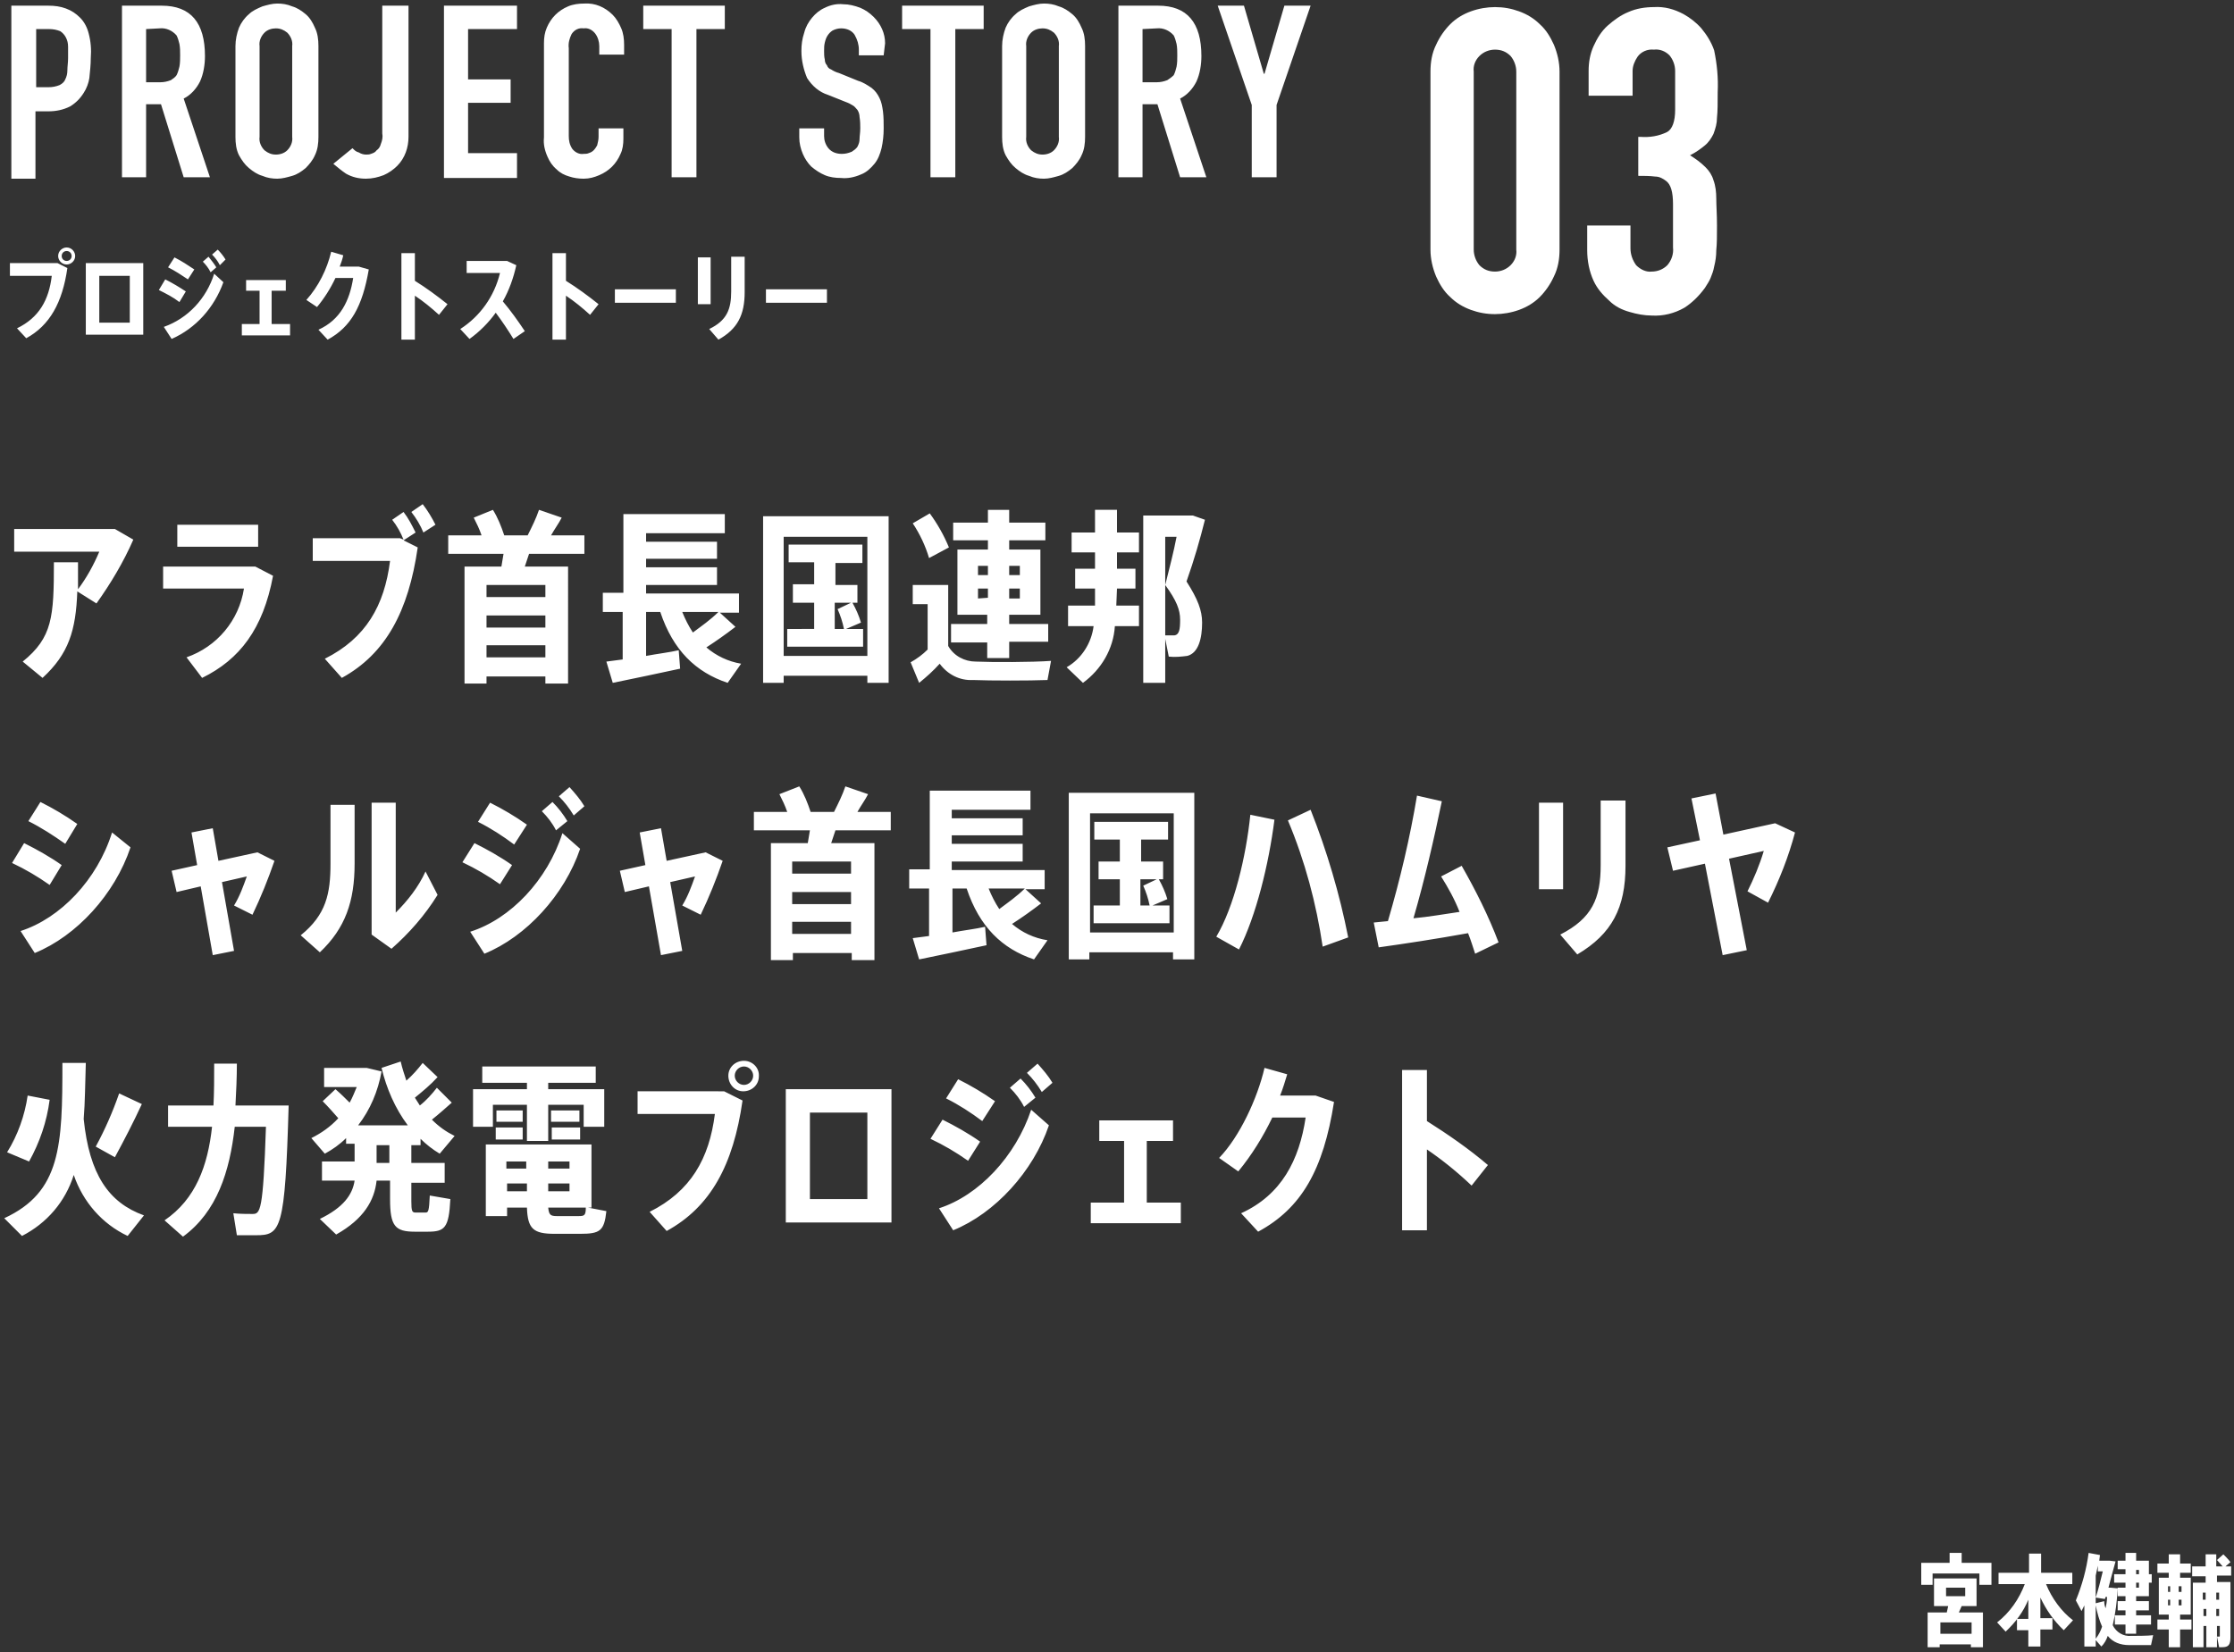
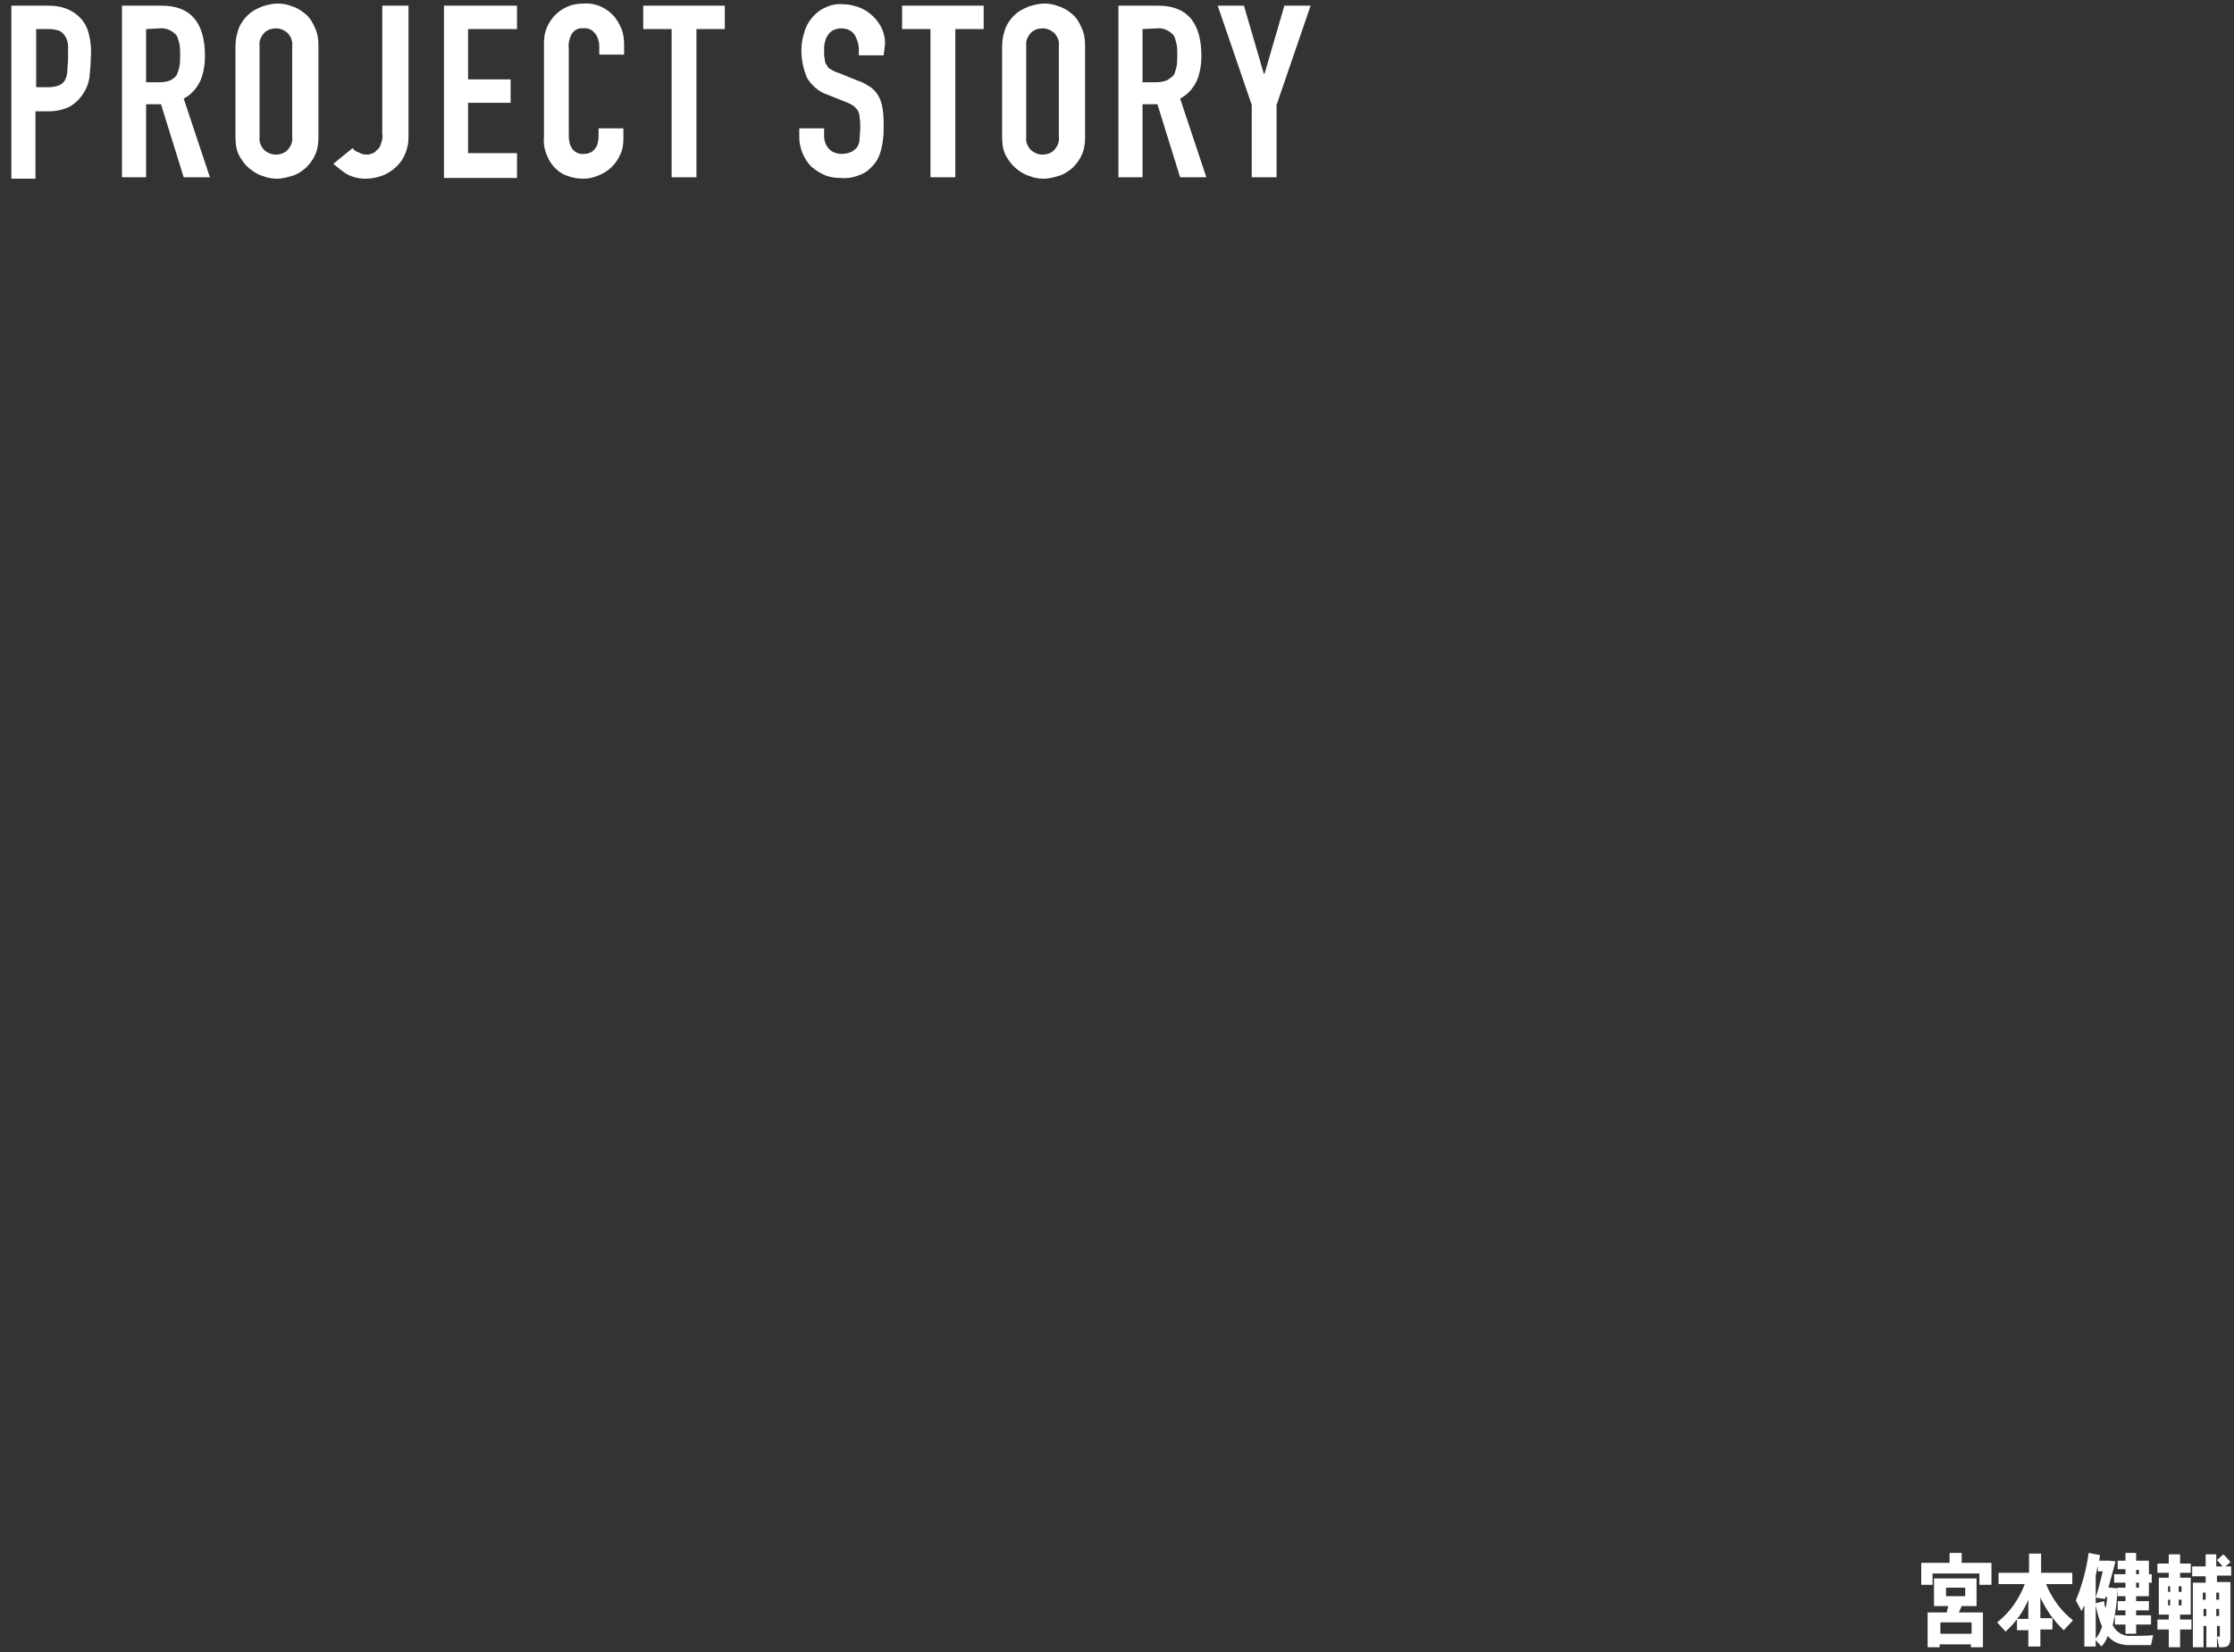
<svg xmlns="http://www.w3.org/2000/svg" version="1.1" id="レイヤー_1" x="0px" y="0px" viewBox="0 0 315 233" style="enable-background:new 0 0 315 233;" xml:space="preserve">
  <rect x="0" y="0" width="315" height="233" fill="#333333" stroke="none" />
  <style type="text/css">
	.st0{fill:none;}
	.st1{fill:#FFFFFF;}
</style>
  <rect class="st0" width="315" height="233" />
-   <path class="st1" d="M18.8,76.1l-2.6-1.5H2v3.2h12c-0.8,1.9-1.8,3.7-3,5.3c0-1.1,0-2.4,0-3.8H7.6c0,7.7-0.2,10.6-4.4,14L6,95.6  c3.7-3.4,4.7-6.7,4.9-12.2l2.7,1.7C15.6,82.3,17.4,79.3,18.8,76.1z M36.4,74H25v3.1h11.4V74z M36,79.9H23V83h11.4  c-0.7,4.5-3.8,8.2-8.1,9.7l2.2,2.9c5.3-2.6,8.6-6.9,10-14.4L36,79.9z M58.6,75.1c-0.5-1-1-2-1.7-2.9l-1.6,1.1  c0.7,0.9,1.2,1.8,1.6,2.8l-0.5-0.2H44.1v3.2H55c-0.8,6.3-3.4,10.9-9.2,13.8l2.4,2.7c6.2-3.4,9.4-9.4,10.7-18.4l-2-1L58.6,75.1z   M59.6,71.1L58,72.2c0.7,0.9,1.3,1.9,1.7,2.9l1.7-1.1C60.9,73,60.3,72,59.6,71.1L59.6,71.1z M82.4,78.1v-2.6h-4.7  c0.5-0.9,1.1-1.7,1.5-2.5L76,71.9c-0.4,1.2-1,2.4-1.6,3.6h-3.3c-0.4-1.2-0.9-2.5-1.6-3.6L66.8,73c0.4,0.8,0.8,1.6,1.1,2.5h-4.7v2.6  H71l-0.3,1.8h-5.2v16.5h3.1v-1h8.3v1h3.2V79.9H74l0.6-1.8H82.4z M68.6,86.8h8.3v1.7h-8.3V86.8z M68.6,92.7V91h8.3v1.7H68.6z   M76.9,84.2h-8.3v-1.7h8.3V84.2z M99.6,91.3c1.4-0.9,2.8-1.9,4.1-2.9l-2.2-2h2.7v-2.7H91.1v-1.2h10V80h-10v-1.2h10v-2.4h-10v-1.2  h11.1v-2.7H87.9v11.1H85v2.7h2.8V93l-2.3,0.3l0.9,3c2.5-0.5,6.7-1.4,9.5-2l-0.2-2.6c-1.3,0.3-3,0.5-4.6,0.8v-6.2h2  c1.8,5.4,5,8.5,9.5,10l1.9-2.7C102.7,93.3,101,92.5,99.6,91.3z M101.3,86.3c-1.1,1.1-2.4,2-3.6,2.9c-0.6-0.9-1.1-1.9-1.5-2.9H101.3z   M119.3,88.7l2.1-0.9c-0.3-1-0.7-1.9-1.2-2.8h0.7v-2.5h-3.1v-3.1h3.8v-2.6h-10.4v2.5h3.6v3.1h-3V85h3v3.7H111v2.5h10.7v-2.5H119.3z   M117.8,85h2.2l-1.9,0.9c0.4,0.9,0.7,1.8,0.9,2.8h-1.3V85H117.8z M107.6,72.8v23.5h2.9v-1h11.8v1h3V72.8H107.6z M110.5,92.5V75.7  h11.8v16.8H110.5z M139.3,92.8h3v-2.3h5.5V88h-5.5v-1.3h4.4v-9.2h-4.4v-1.3h5.1v-2.5h-5.1v-1.8h-3v1.8h-4.9v2.5h4.9v1.3H135v9.2h4.2  V88h-5.1v2.6h5.1v2.2H139.3z M143.8,84.4h-1.5V83h1.5V84.4z M143.8,79.8v1.3h-1.5v-1.3H143.8z M137.9,79.8h1.4v1.3h-1.4V79.8z   M137.9,84.4V83h1.4v1.3L137.9,84.4L137.9,84.4z M137.6,93.3c-1.6,0-3.1-0.8-3.9-2.2v-8.6h-5v2.7h2.1v6.4c-0.7,0.7-1.5,1.3-2.4,1.8  l1.2,2.9c1-0.8,2-1.7,2.9-2.7c1.1,1.5,2.8,2.4,4.7,2.3c2.5,0.1,7.9,0.1,10.5,0l0.5-2.7C145.5,93.4,139.9,93.4,137.6,93.3L137.6,93.3  z M133.8,77.2c-0.7-1.7-1.6-3.3-2.7-4.8l-2.4,1.4c1,1.5,1.8,3.2,2.3,4.9L133.8,77.2z M157.5,83h2.6v-2.8h-2.6v-2.3h3.1v-2.8h-3.1  v-3.2h-3.1v3.2h-3.3v2.8h3.3v2.3h-2.8V83h2.8v2.4h-3.8v2.9h3.6c-0.3,2.4-1.7,4.6-3.8,5.8l2.3,2.2c2.6-1.9,4.3-4.8,4.5-8h3.4v-2.9  h-3.2L157.5,83z M169.9,73.3l-1.7-0.6h-7v23.6h3.1V75.7h1.6c-0.4,2.1-1,4.4-1.6,6.8c1.6,2.2,2.1,3.5,2.1,4.9c0,1.3-0.1,2.1-0.8,2.2  c-0.5,0-0.9,0-1.4,0l0.6,3c0.9,0.1,1.8,0,2.6-0.1c1.6-0.4,2.1-2.5,2.1-4.7c0-1.7-0.6-3.3-2.2-5.8C168.4,78.9,169.2,76.1,169.9,73.3  L169.9,73.3z M10.9,116.2c-1.7-1.2-3.4-2.2-5.2-3.1L4,115.8c1.8,0.9,3.5,2,5.2,3.2L10.9,116.2z M15.8,117.4  c-2.1,6.7-7.3,12.1-12.9,13.9l2,3.1c5.9-2.4,11.3-8.3,13.5-14.9L15.8,117.4z M8.7,122c-1.7-1.2-3.5-2.2-5.3-3.1l-1.7,2.8  c1.9,0.9,3.6,1.9,5.3,3.1L8.7,122z M36.3,120.2l-5.5,1.2l-0.8-4.6l-3,0.6l0.8,4.6l-3.6,0.8l0.7,3l3.4-0.8l1.7,9.7l3-0.6l-1.7-9.7  l3.5-0.8c-0.5,1.4-1,2.8-1.8,4.1l2.6,1.3c1.2-2.5,2.2-5,3.1-7.6L36.3,120.2z M46.6,121.8c0,4.2-0.6,7.2-4.2,10.1l2.7,2.4  c3.6-3.4,4.9-7.2,4.9-12.5v-8.3h-3.4V121.8z M60,122.9c-1,2.2-2.5,4.1-4.2,5.8v-15.5h-3.4v18.6l2.8,2c2.5-2.2,4.7-4.7,6.5-7.6  L60,122.9z M80,115.8c-0.6-1-1.3-1.9-2.1-2.7l-1.5,1.3c0.8,0.8,1.5,1.7,2,2.7L80,115.8z M82.4,113.7c-0.6-1-1.3-1.8-2.1-2.7  l-1.5,1.3c0.8,0.8,1.5,1.7,2.1,2.7L82.4,113.7z M66.3,131.4l2,3.1c5.9-2.4,11.3-8.3,13.5-14.8l-2.5-2.2  C77.2,124.1,72,129.6,66.3,131.4z M74.3,116.3c-1.7-1.2-3.4-2.2-5.2-3.1l-1.7,2.7c1.8,0.9,3.5,2,5.1,3.2L74.3,116.3z M72.2,122  c-1.7-1.2-3.5-2.2-5.3-3.1l-1.7,2.7c1.9,0.9,3.6,1.9,5.3,3.1L72.2,122z M99.5,120.2l-5.5,1.2l-0.8-4.6l-3,0.6L91,122l-3.6,0.8l0.7,3  l3.4-0.8l1.7,9.7l3-0.6l-1.7-9.7l3.5-0.8c-0.5,1.4-1,2.8-1.8,4.1l2.6,1.3c1.2-2.5,2.2-5,3.1-7.6L99.5,120.2z M125.6,117.1v-2.6h-4.7  c0.5-0.9,1.1-1.7,1.5-2.5l-3.2-1.1c-0.4,1.2-1,2.4-1.6,3.6h-3.3c-0.4-1.2-0.9-2.5-1.6-3.6l-2.8,1.1c0.4,0.8,0.8,1.6,1.1,2.5h-4.7  v2.6h7.9l-0.3,1.8h-5.2v16.5h3.1v-1h8.3v1h3.2v-16.5h-6.1l0.6-1.8C117.8,117.1,125.6,117.1,125.6,117.1z M111.7,125.8h8.3v1.7h-8.3  V125.8z M111.7,131.7V130h8.3v1.7H111.7z M120,123.2h-8.3v-1.7h8.3V123.2z M142.7,130.3c1.4-0.9,2.8-1.9,4.1-2.9l-2.2-2h2.7v-2.7  h-13.1v-1.2h10V119h-10v-1.2h10v-2.4h-10v-1.2h11.1v-2.7h-14.2v11.1h-2.9v2.7h2.8v6.7l-2.3,0.3l0.9,3c2.5-0.5,6.7-1.4,9.5-2  l-0.2-2.6c-1.3,0.3-3,0.5-4.6,0.8v-6.2h2c1.8,5.4,5,8.5,9.5,10l1.9-2.7C145.8,132.3,144.1,131.5,142.7,130.3z M144.5,125.3  c-1.1,1.1-2.4,2-3.6,2.9c-0.6-0.9-1.1-1.9-1.5-2.9C139.4,125.3,144.5,125.3,144.5,125.3z M162.5,127.7l2.1-0.9  c-0.3-1-0.7-1.9-1.2-2.8h0.6v-2.5h-3.1v-3.1h3.8v-2.5h-10.4v2.5h3.6v3.1h-3v2.5h3v3.7h-3.7v2.5h10.7v-2.5L162.5,127.7L162.5,127.7z   M160.9,124h2.2l-1.9,0.9c0.4,0.9,0.7,1.8,0.9,2.8h-1.3V124H160.9z M150.7,111.8v23.5h2.9v-1h11.8v1h3v-23.5H150.7z M153.7,131.5  v-16.8h11.8v16.8H153.7z M171.5,132.1l3.2,1.8c2.4-4.7,4.2-12,5-18.3l-3.4-0.7C175.7,120.8,174,127.9,171.5,132.1L171.5,132.1z   M184.8,114.2l-3.2,1.5c2.4,5.7,4,11.7,4.9,17.8l3.6-1.3C188.9,126.1,187.1,120,184.8,114.2z M211.3,132.9  c-1.4-3.7-3.2-7.3-5.2-10.8l-2.9,1.5c1,1.6,1.9,3.2,2.6,5c-2.1,0.3-4.3,0.7-6.5,0.9c1.6-5.5,2.9-11.2,4-16.5l-3.5-0.8  c-1,6-2.4,11.9-4.1,17.7l-2,0.2l0.7,3.5c3.6-0.5,8.2-1.2,12.6-2c0.4,1,0.7,2,1,2.9L211.3,132.9z M220.4,113.2H217v12.2h3.4V113.2z   M225.7,112.9v9.1c0,4.7-1.2,7.5-5.7,9.8l2.4,2.8c4.9-2.9,6.8-6.6,6.8-12.5v-9.2L225.7,112.9z M250.3,116.1l-7.3,1.6l-1.1-5.8  l-3.4,0.7l1.2,5.9l-4.6,1l0.8,3.3l4.5-1l2.5,12.9l3.4-0.7l-2.5-12.9l4.9-1.1c-0.6,2-1.4,3.9-2.3,5.7l2.9,1.6  c1.6-3.2,2.9-6.5,3.8-9.9L250.3,116.1z M7,155.1l-3.1-0.6c-0.4,2.8-1.4,5.6-2.9,8l3.1,1.3C5.6,161.1,6.6,158.2,7,155.1z M20,155.7  l-3.2-1.5c-0.9,2.6-2,5.1-3.3,7.5l2.7,1.5C17.5,160.8,18.8,158.3,20,155.7L20,155.7z M11.8,157.8c0.2-2.4,0.2-5,0.3-7.9H8.8  c0,11.7-0.2,18.2-8.2,21.9l2.5,2.5c3.5-1.8,6.1-4.8,7.3-8.6c1.3,3.8,4,6.9,7.6,8.6l2.3-2.9C15.3,169.6,12.6,165.6,11.8,157.8z   M40.7,155.9h-7.5c0.1-1.9,0.2-3.9,0.2-5.9h-3.2c0,2,0,4-0.1,5.9h-6.4v3h6.2c-0.6,5.5-2.3,10.2-6.7,13.2l2.6,2.3  c4.8-3.5,6.6-9.2,7.3-15.5h4.4c-0.4,12-0.8,12.3-1.9,12.3c-0.6,0-1.8,0-2.7-0.1l0.5,3.1c0.9,0,2,0,2.7,0  C39.6,174.2,40.2,173.5,40.7,155.9z M60,171h-1.4c-0.5,0-0.6-0.2-0.6-1.6v-2.6h4.7V164H58v-2.5h1.3v-0.9c0.8,0.8,1.7,1.5,2.7,2.1  l2.1-2.5c-1.2-0.6-2.2-1.3-3.2-2.3c1-0.8,1.9-1.6,2.8-2.4l-2.1-2.1c-0.7,0.9-1.5,1.8-2.4,2.5l-0.7-1.1c1.1-0.9,2.2-1.8,3.2-2.9  l-2.1-2c-0.7,0.9-1.4,1.7-2.3,2.5c-0.3-0.9-0.6-1.8-0.8-2.7l-2.7,0.9c0.7,2.9,1.9,5.7,3.7,8.1h-7c1.7-2.2,2.8-4.8,3.3-7.6l-2.1-0.5  h-6v2.7h4.6c-0.3,0.7-0.6,1.5-1,2.2c-0.6-0.6-1.2-1.2-2-1.9l-1.8,1.7c0.8,0.8,1.5,1.6,2.2,2.4c-1.1,1.2-2.4,2.1-3.8,2.8l1.9,2.2  c1.1-0.6,2.1-1.3,3-2.2v0.8H50v2.5h-4.6v2.7H50c-0.3,2-1.6,3.8-4.9,5.4l2.3,2.2c3.9-2.2,5.4-4.8,5.7-7.6H55v2.6  c0,3.8,0.7,4.6,3.5,4.6h1.8c2.4,0,3-0.5,3.2-4.6l-2.9-0.5C60.5,170.8,60.4,171,60,171z M53.1,164v-2.5h1.8v2.5H53.1z M81.8,159h-4  v1.7h4V159z M69.5,155.8h4.8v5.1h3v-5.1h5v3.1h2.9v-5.3h-7.9v-0.9H84v-2.3H68v2.3h6.3v0.9h-7.6v5.3h2.8  C69.5,158.9,69.5,155.8,69.5,155.8z M81.7,156.6h-4v1.6h4V156.6z M73.7,156.6H70v1.6h3.7V156.6z M82.9,170.3h0.5v-8.9H68.5v10.1h3  v-1.2h2.8c0.1,3,0.9,3.7,3.9,3.7h3.6c2.8,0,3.4-0.4,3.7-3.2L82.9,170.3z M80.3,164.8h-3v-1h3V164.8z M80.3,166.9v1.1h-3v-1.1H80.3z   M74.2,163.8v1h-2.8v-1H74.2z M71.5,166.9h2.8v1.1h-2.8V166.9z M81.6,171.5h-3.1c-0.9,0-1.1-0.2-1.2-1.2h5.3  C82.6,171.4,82.4,171.5,81.6,171.5z M69.9,160.7h3.8V159h-3.8V160.7z M89.9,153.9v3.2h10.9c-0.8,6.3-3.4,10.9-9.2,13.8l2.4,2.7  c6.2-3.4,9.4-9.3,10.7-18.4l-2.6-1.3H89.9z M104.9,149.6c-1.2,0-2.2,0.9-2.2,2.1c0,1.2,0.9,2.2,2.1,2.2s2.2-0.9,2.2-2.1l0,0  C107.1,150.6,106.1,149.6,104.9,149.6L104.9,149.6z M104.9,153c-0.7,0-1.3-0.6-1.3-1.3s0.6-1.3,1.3-1.3c0.7,0,1.3,0.6,1.3,1.3  C106.2,152.4,105.6,153,104.9,153z M110.8,153.6v18.8h14.9v-18.8H110.8z M122.3,169.1h-8.1v-12.2h8.1V169.1z M146,154.8  c-0.6-1-1.3-1.9-2.1-2.7l-1.5,1.3c0.8,0.8,1.5,1.7,2,2.7L146,154.8z M148.4,152.7c-0.6-1-1.3-1.8-2.1-2.7l-1.5,1.3  c0.8,0.8,1.5,1.7,2.1,2.7L148.4,152.7z M132.4,170.4l2,3.1c5.9-2.4,11.3-8.3,13.5-14.8l-2.5-2.2C143.2,163.1,138,168.6,132.4,170.4z   M140.3,155.3c-1.7-1.2-3.4-2.2-5.2-3.1l-1.7,2.7c1.8,0.9,3.5,2,5.1,3.2L140.3,155.3z M138.2,161c-1.7-1.2-3.5-2.2-5.3-3.1l-1.7,2.7  c1.9,0.9,3.6,1.9,5.3,3.1L138.2,161z M161.7,169.6v-8.7h3.7V158H155v2.9h3.5v8.7h-4.7v2.9h12.7v-2.9L161.7,169.6z M185.5,154.5h-5  c0.4-1,0.7-2,1-3l-3.2-0.9c-1,4.3-3.5,9.7-6.4,12.7l2.7,1.9c1.9-2.3,3.5-4.9,4.8-7.6h4.7c-0.9,6-3.4,10.9-9.1,13.5l2.4,2.6  c6.1-3.3,9.2-8.7,10.7-18.3L185.5,154.5z M209.8,164.3c-2.7-2.3-5.6-4.3-8.6-6.2v-7.2h-3.5v22.6h3.5v-11.4c2.2,1.5,4.3,3.2,6.3,5.1  L209.8,164.3z" />
  <path class="st1" d="M276.6,226.5h2.1v-3.9h-6v3.9h2l-0.2,0.9h-2.7v4.9h1.7v-0.4h4.4v0.4h1.7v-4.9h-3.4L276.6,226.5z M274.4,223.9  h2.7v1.2h-2.7V223.9z M278,230.4h-4.4v-1.6h4.4V230.4z M276.6,220.4V219h-1.7v1.4h-4v3.1h1.6v-1.6h6.6v1.6h1.7v-3.1H276.6z   M288.5,223.4h3.7v-1.6h-4.4v-2.7h-1.7v2.7h-4.3v1.6h3.7c-0.8,2.1-2.1,4-3.9,5.4l1.2,1.3c1.4-1.3,2.5-2.8,3.2-4.5v2.7h-1.6v1.6h1.6  v2.3h1.7v-2.4h1.7v-1.6h-1.7v-2.9c0.8,1.7,1.9,3.3,3.3,4.6l1.3-1.4C290.7,227.3,289.3,225.4,288.5,223.4z M299.7,222h-1.6v1.2h1.6  v0.7h-1.1v1.2h1.1v0.7h-1.1v1.3h1.1v0.7h-1.5v1.3h1.5v1.3h1.5v-1.3h2.1v-1.3h-2.1v-0.7h1.8v-1.3h-1.8v-0.7h1.8v-1.9h0.4V222H303  v-1.9h-1.8V219h-1.5v1.1h-1.1v1.2h1.1V222z M301.6,223.9h-0.4v-0.7h0.4V223.9z M301.6,221.4v0.6h-0.4v-0.6H301.6z M300.5,230.7  c-1.1,0.1-2.1-0.5-2.6-1.5c0.4-1.7,0.6-3.4,0.7-5.2l-1-0.1h-0.3c0.3-1.2,0.7-2.6,1-3.7l-0.8-0.1H296l0.1-0.8l-1.6-0.3  c-0.3,2.3-0.9,4.5-1.8,6.7l0.8,1.5l0.4-0.8v5.8h1.6v-0.9l0.8,0.9c0.4-0.4,0.7-0.9,0.9-1.5c0.7,0.9,1.8,1.3,3,1.3c0.6,0,2.5,0,3.1,0  l0.3-1.4C303,230.7,301,230.7,300.5,230.7z M296.7,225.8l-1.2,0.3v-0.8l1.3,0.2l0.1-0.3h0.2c0,0.6-0.1,1.1-0.2,1.6  C296.8,226.6,296.7,226.2,296.7,225.8z M295.8,220.8v0.8h0.7c-0.3,1.3-0.7,2.8-1,3.7v-3.1L295.8,220.8z M295.5,231.1v-4.7  c0.2,1,0.5,2.1,0.9,3C296.2,230,295.9,230.6,295.5,231.1z M307.4,227.7h1.5v-5.2h-1.5v-0.7h1.5v-1.3h-1.5v-1.3h-1.6v1.3h-1.6v1.3  h1.6v0.7h-1.4v5.2h1.4v0.7h-1.6v1.4h1.6v2.5h1.6v-2.5h1.6v-1.4h-1.6V227.7z M307.6,226.4h-0.4v-0.8h0.4V226.4z M307.6,224.5h-0.4  v-0.8h0.4V224.5z M305.7,223.7h0.3v0.8h-0.3V223.7z M305.7,225.6h0.3v0.8h-0.3V225.6z M314.6,222.3v-1.4h-0.8l0.7-0.6  c-0.3-0.4-0.7-0.8-1-1.1l-0.9,0.8c0.3,0.3,0.5,0.6,0.8,0.9h-0.9v-1.7H311v1.7h-1.9v1.4h1.9v0.9h-1.8v9.1h1.5v-3h0.4v3h1.5v-3h0.4  v1.4c0,0.1,0,0.1-0.1,0.1s-0.2,0-0.3,0l0.3,1.5h0.4c0.9,0,1.2-0.3,1.2-1.4v-7.8h-1.9v-0.9h2V222.3z M311,224.6v1h-0.4v-1H311z   M310.7,227.9v-1h0.4v1H310.7z M312.5,227.9v-1h0.4v1H312.5z M312.9,224.6v1h-0.4v-1H312.9z" />
  <g transform="translate(-70 -113)">
    <path class="st1" d="M71.6,138v-24.2h5.2c0.9,0,1.7,0.1,2.5,0.4s1.4,0.7,2,1.3c0.6,0.6,1,1.4,1.2,2.2c0.3,1.1,0.4,2.3,0.3,3.5   c0,0.9-0.1,1.8-0.2,2.8c-0.1,0.7-0.4,1.5-0.8,2.1c-0.5,0.8-1.1,1.4-1.9,1.9c-1,0.5-2,0.7-3.1,0.7H75v9.5h-3.4V138z M75.1,117.1v8.2   h1.7c0.6,0,1.1-0.1,1.6-0.3c0.4-0.2,0.7-0.5,0.8-0.8c0.2-0.4,0.3-0.8,0.3-1.3s0.1-1.1,0.1-1.7s0-1.1,0-1.6s-0.1-0.9-0.3-1.3   c-0.2-0.4-0.5-0.7-0.8-0.9c-0.5-0.2-1-0.3-1.6-0.3L75.1,117.1L75.1,117.1z M90.6,117.1v7.5h2c0.5,0,1-0.1,1.5-0.3   c0.3-0.2,0.6-0.4,0.8-0.7c0.2-0.4,0.3-0.8,0.4-1.2c0.1-0.5,0.1-1.1,0.1-1.6s0-1.1-0.1-1.6c-0.1-0.4-0.2-0.8-0.4-1.2   c-0.6-0.7-1.5-1.1-2.4-1L90.6,117.1z M87.2,138v-24.2h5.6c4.1,0,6.1,2.4,6.1,7.1c0,1.2-0.2,2.5-0.7,3.6c-0.5,1-1.3,1.9-2.3,2.4   l3.7,11.1h-3.7l-3.2-10.3h-2.1V138H87.2z M103.2,119.5c0-0.9,0.2-1.8,0.5-2.6c0.3-0.7,0.8-1.4,1.4-1.9c0.5-0.5,1.2-0.8,1.9-1.1   c0.7-0.2,1.4-0.4,2.1-0.4s1.4,0.1,2.1,0.4c0.7,0.2,1.3,0.6,1.9,1.1s1,1.2,1.3,1.9c0.4,0.8,0.5,1.7,0.5,2.6v12.8   c0,0.9-0.1,1.8-0.5,2.6c-0.3,0.7-0.8,1.3-1.3,1.8c-0.6,0.5-1.2,0.9-1.9,1.1c-0.7,0.2-1.4,0.4-2.1,0.4s-1.4-0.1-2.1-0.4   c-0.7-0.2-1.3-0.6-1.9-1.1s-1-1.1-1.4-1.8c-0.4-0.8-0.5-1.7-0.5-2.6V119.5z M106.6,132.3c-0.1,0.7,0.2,1.4,0.7,1.9   c0.5,0.4,1,0.6,1.6,0.6s1.2-0.2,1.6-0.6c0.5-0.5,0.8-1.2,0.7-1.9v-12.8c0.1-0.7-0.2-1.4-0.7-1.9c-0.5-0.4-1-0.6-1.6-0.6   s-1.2,0.2-1.6,0.6c-0.5,0.5-0.8,1.2-0.7,1.9V132.3z M127.6,113.8v18.5c0,1.5-0.5,3-1.6,4.1c-0.5,0.5-1.2,1-1.9,1.3   c-0.8,0.3-1.6,0.5-2.5,0.5c-1,0-1.9-0.2-2.8-0.7c-0.6-0.4-1.2-0.9-1.8-1.4l2.7-2.2c0.3,0.3,0.5,0.5,0.9,0.6c0.3,0.2,0.7,0.3,1,0.3   c0.2,0,0.5,0,0.7-0.1c0.3-0.1,0.6-0.2,0.8-0.5c0.3-0.2,0.5-0.5,0.6-0.9c0.2-0.5,0.3-1,0.2-1.5v-18L127.6,113.8z M132.6,138v-24.2   h10.3v3.3H136v7.1h6v3.3h-6v7.1h6.9v3.5h-10.3V138z M157.9,131.1v1.5c0,0.7-0.1,1.5-0.4,2.1c-0.3,0.7-0.7,1.3-1.2,1.8   s-1.1,0.9-1.8,1.2s-1.4,0.5-2.2,0.5c-0.7,0-1.4-0.1-2-0.3c-0.7-0.2-1.3-0.5-1.8-1c-0.6-0.5-1-1.1-1.3-1.8c-0.4-0.9-0.6-1.8-0.5-2.7   v-13.3c0-0.8,0.1-1.5,0.4-2.2c0.3-0.7,0.7-1.3,1.2-1.8s1.1-0.9,1.8-1.2c0.7-0.3,1.5-0.4,2.3-0.4c1.5-0.1,2.9,0.5,4,1.6   c0.5,0.5,0.9,1.2,1.2,1.9c0.3,0.7,0.4,1.5,0.4,2.3v1.4h-3.5v-1.2c0-0.6-0.2-1.3-0.6-1.8c-0.4-0.5-1-0.8-1.6-0.7   c-0.7-0.1-1.3,0.2-1.7,0.8c-0.3,0.6-0.5,1.3-0.4,2v12.4c0,0.6,0.1,1.2,0.5,1.8c0.4,0.5,1,0.8,1.6,0.7c0.2,0,0.5,0,0.7-0.1   c0.3-0.1,0.5-0.2,0.7-0.4s0.4-0.5,0.5-0.7c0.1-0.4,0.2-0.8,0.2-1.2v-1.2L157.9,131.1L157.9,131.1z M164.7,138v-20.9h-4v-3.3h11.5   v3.3h-4V138H164.7z M194.6,120.8h-3.5V120c0-0.7-0.2-1.4-0.6-2.1c-0.4-0.6-1.1-0.9-1.9-0.9c-0.4,0-0.8,0.1-1.2,0.3   c-0.3,0.2-0.5,0.4-0.7,0.7c-0.2,0.3-0.3,0.6-0.4,1c-0.1,0.4-0.1,0.8-0.1,1.2c0,0.4,0,0.8,0.1,1.2c0,0.3,0.1,0.6,0.3,0.8   c0.1,0.3,0.3,0.5,0.6,0.6c0.3,0.2,0.7,0.4,1.1,0.5l2.7,1.1c0.7,0.2,1.3,0.6,1.9,1c0.5,0.4,0.8,0.8,1.1,1.4s0.4,1.2,0.5,1.9   c0.1,0.8,0.1,1.6,0.1,2.4c0,1-0.1,1.9-0.3,2.8c-0.2,0.8-0.5,1.6-1,2.2c-0.5,0.6-1.1,1.2-1.9,1.5c-0.9,0.4-1.9,0.6-2.8,0.5   c-0.8,0-1.6-0.1-2.3-0.4c-0.7-0.3-1.3-0.7-1.9-1.2c-0.5-0.5-0.9-1.1-1.2-1.8s-0.5-1.5-0.5-2.3v-1.3h3.5v1.1c0,0.6,0.2,1.2,0.6,1.7   c0.5,0.6,1.2,0.8,1.9,0.8c0.5,0,0.9-0.1,1.4-0.3c0.3-0.2,0.6-0.4,0.8-0.7c0.2-0.4,0.3-0.7,0.3-1.1c0-0.4,0.1-0.9,0.1-1.5   c0-0.5,0-1-0.1-1.6c0-0.3-0.1-0.7-0.3-1c-0.2-0.2-0.4-0.5-0.6-0.6c-0.3-0.2-0.7-0.4-1-0.5l-2.5-1c-1.3-0.4-2.3-1.3-3-2.4   c-0.5-1.2-0.8-2.5-0.8-3.8c0-0.9,0.1-1.7,0.4-2.6c0.2-0.8,0.6-1.5,1.1-2.1s1.1-1.1,1.8-1.4c0.8-0.4,1.7-0.6,2.6-0.5   c0.8,0,1.6,0.2,2.4,0.5c0.7,0.3,1.3,0.7,1.9,1.3c1,1,1.6,2.3,1.6,3.7L194.6,120.8z M201.2,138v-20.9h-4v-3.3h11.5v3.3h-4V138H201.2   z M211.3,119.5c0-0.9,0.2-1.8,0.5-2.6c0.3-0.7,0.8-1.4,1.4-1.9c0.5-0.5,1.2-0.8,1.9-1.1c0.7-0.2,1.4-0.4,2.1-0.4   c0.7,0,1.4,0.1,2.1,0.4c0.7,0.2,1.3,0.6,1.9,1.1c0.6,0.5,1,1.2,1.3,1.9c0.4,0.8,0.5,1.7,0.5,2.6v12.8c0,0.9-0.1,1.8-0.5,2.6   c-0.3,0.7-0.8,1.3-1.3,1.8c-0.6,0.5-1.2,0.9-1.9,1.1c-0.7,0.2-1.4,0.4-2.1,0.4c-0.7,0-1.4-0.1-2.1-0.4c-0.7-0.2-1.3-0.6-1.9-1.1   c-0.6-0.5-1-1.1-1.4-1.8c-0.4-0.8-0.5-1.7-0.5-2.6V119.5z M214.7,132.3c-0.1,0.7,0.2,1.4,0.7,1.9c0.5,0.4,1,0.6,1.6,0.6   s1.2-0.2,1.6-0.6c0.5-0.5,0.8-1.2,0.7-1.9v-12.8c0.1-0.7-0.2-1.4-0.7-1.9c-0.5-0.4-1-0.6-1.6-0.6s-1.2,0.2-1.6,0.6   c-0.5,0.5-0.8,1.2-0.7,1.9V132.3z M231.1,117.1v7.5h2c0.5,0,1-0.1,1.5-0.3c0.3-0.2,0.6-0.4,0.9-0.7c0.2-0.4,0.3-0.8,0.4-1.2   c0.1-0.5,0.1-1.1,0.1-1.6s0-1.1-0.1-1.6c-0.1-0.4-0.2-0.8-0.4-1.2c-0.6-0.7-1.5-1.1-2.4-1L231.1,117.1L231.1,117.1z M227.7,138   v-24.2h5.6c4.1,0,6.1,2.4,6.1,7.1c0,1.2-0.2,2.5-0.7,3.6c-0.5,1-1.3,1.9-2.3,2.4l3.7,11.1h-3.7l-3.2-10.3h-2.1V138H227.7z    M246.5,138v-10.2l-4.8-14h3.7l2.8,9.6h0.1l2.8-9.6h3.7l-4.8,14V138H246.5z" />
-     <path class="st1" d="M71.4,150.2v1.7h5.9c-0.4,3.4-1.8,5.9-4.9,7.4l1.3,1.4c3.3-1.8,5.1-5,5.8-9.9l-1.4-0.7h-6.7V150.2z    M79.4,147.9c-0.6,0-1.2,0.5-1.2,1.2l0,0c0,0.6,0.5,1.2,1.2,1.2c0.6,0,1.2-0.5,1.2-1.2l0,0C80.6,148.5,80.1,147.9,79.4,147.9   C79.5,147.9,79.5,147.9,79.4,147.9z M79.4,149.8c-0.4,0-0.7-0.3-0.7-0.7s0.3-0.7,0.7-0.7c0.4,0,0.7,0.3,0.7,0.7   S79.8,149.8,79.4,149.8z M82.1,150.1v10.1h8.1v-10.1H82.1z M88.3,158.5H84v-6.6h4.3V158.5z M100.5,150.7c-0.3-0.5-0.7-1-1.1-1.5   l-0.8,0.7c0.4,0.4,0.8,0.9,1.1,1.5L100.5,150.7z M101.8,149.6c-0.3-0.5-0.7-1-1.1-1.4l-0.8,0.7c0.4,0.4,0.8,0.9,1.1,1.5   L101.8,149.6z M93.1,159.1l1.1,1.7c3.4-1.5,6-4.4,7.3-8l-1.3-1.2C99.1,155.1,96.5,157.9,93.1,159.1z M97.4,151   c-0.9-0.6-1.8-1.2-2.8-1.7l-0.9,1.4c1,0.5,1.9,1.1,2.8,1.7L97.4,151z M96.2,154.1c-0.9-0.6-1.9-1.2-2.9-1.7l-0.9,1.5   c1,0.5,2,1,2.9,1.7L96.2,154.1z M108.3,158.7V154h2v-1.5h-5.6v1.5h1.9v4.7h-2.5v1.6h6.8v-1.6H108.3z M120.6,150.6h-2.7   c0.2-0.5,0.4-1.1,0.5-1.6l-1.7-0.5c-0.6,2.5-1.8,4.9-3.5,6.8l1.5,1c1-1.2,1.9-2.6,2.6-4.1h2.5c-0.5,3.2-1.8,5.9-4.9,7.3l1.3,1.4   c3.3-1.8,4.9-4.7,5.8-9.9L120.6,150.6z M133.1,155.9c-1.5-1.2-3-2.3-4.6-3.3v-3.9h-1.9v12.2h1.9v-6.2c1.2,0.8,2.3,1.7,3.4,2.7   L133.1,155.9z M144,159.7c-1-1.5-2-2.9-3.1-4.2c0.9-1.6,1.5-3.3,1.9-5.1l-1.3-0.6h-5.7v1.7h4.7c-0.8,3.3-2.8,6.1-5.6,7.9l1.3,1.4   c1.4-1,2.7-2.3,3.7-3.7c0.9,1.2,1.7,2.4,2.5,3.7L144,159.7z M154.4,155.9c-1.5-1.2-3-2.3-4.6-3.3v-3.9h-1.9v12.2h1.9v-6.2   c1.2,0.8,2.3,1.7,3.4,2.7L154.4,155.9z M156.7,153.8v1.9h8.6v-1.9H156.7z M170.2,149.3h-1.8v6.6h1.8V149.3z M173.1,149.2v4.9   c0,2.5-0.6,4.1-3.1,5.3l1.3,1.5c2.7-1.5,3.7-3.5,3.7-6.7v-5H173.1z M178,153.8v1.9h8.6v-1.9H178z" />
  </g>
-   <path class="st1" d="M201.7,10.1c0-1.3,0.2-2.6,0.8-3.8c0.5-1.1,1.2-2.1,2-2.9s1.8-1.4,2.9-1.8c1.1-0.4,2.3-0.6,3.4-0.6  c1.2,0,2.3,0.2,3.4,0.6c1.1,0.4,2.1,1,2.9,1.8c0.9,0.8,1.5,1.8,2,2.9c0.5,1.2,0.8,2.5,0.8,3.8v25.1c0,1.3-0.2,2.6-0.8,3.8  c-0.5,1.1-1.2,2.1-2,2.9c-0.8,0.8-1.8,1.4-2.9,1.8c-1.1,0.4-2.3,0.6-3.4,0.6c-1.2,0-2.3-0.2-3.4-0.6c-1.1-0.4-2.1-1-2.9-1.8  c-0.9-0.8-1.5-1.8-2-2.9c-0.5-1.2-0.8-2.5-0.8-3.8V10.1z M207.8,35.2c0,0.8,0.3,1.6,0.8,2.2c0.6,0.6,1.3,0.9,2.2,0.9  c0.8,0,1.6-0.3,2.2-0.9c0.6-0.6,0.9-1.4,0.8-2.2V10.1c0-0.8-0.3-1.6-0.8-2.2c-0.6-0.6-1.3-0.9-2.2-0.9c-0.8,0-1.6,0.3-2.2,0.9  c-0.6,0.6-0.9,1.4-0.8,2.2V35.2z M231.3,19.3c1.3,0.1,2.6-0.1,3.8-0.7c0.7-0.4,1.1-1.5,1.1-3.1V10c0-0.8-0.3-1.6-0.8-2.2  c-0.6-0.6-1.4-0.9-2.2-0.8c-0.9-0.1-1.8,0.3-2.3,1c-0.4,0.6-0.7,1.3-0.7,2v3.5H224V10c0-1.2,0.2-2.4,0.7-3.5s1.1-2.1,2-2.9  s1.9-1.5,2.9-1.9c1.1-0.5,2.4-0.7,3.6-0.7c1.5-0.1,2.9,0.3,4.2,1c0.9,0.5,1.8,1.2,2.5,2c0.4,0.5,0.7,0.9,1,1.4s0.6,1.1,0.8,1.7  c0.4,1.9,0.6,3.9,0.5,5.9c0,1.5,0,2.7-0.1,3.6c0,0.8-0.2,1.5-0.5,2.3c-0.3,0.6-0.7,1.2-1.2,1.6c-0.6,0.5-1.3,1-2.1,1.4  c0.8,0.5,1.5,1,2.2,1.7c0.5,0.5,0.9,1.1,1.1,1.8c0.3,0.8,0.4,1.7,0.4,2.6c0,1,0.1,2.2,0.1,3.8c0,1.4,0,2.6-0.1,3.5  c0,0.8-0.1,1.5-0.3,2.3c-0.1,0.6-0.3,1.1-0.5,1.6s-0.5,0.9-0.8,1.4c-0.8,1.1-1.8,2.1-2.9,2.8c-1.4,0.8-3,1.2-4.6,1.1  c-1,0-2.1-0.2-3.1-0.5c-1.1-0.3-2.1-0.8-2.9-1.6c-0.9-0.8-1.7-1.7-2.2-2.8c-0.6-1.3-0.9-2.8-0.9-4.3v-3.5h6.1V35  c0,0.9,0.3,1.7,0.8,2.4c0.6,0.6,1.4,1,2.2,0.9c0.8,0,1.6-0.3,2.2-0.9c0.6-0.7,0.9-1.6,0.8-2.5v-6.1c0-1.7-0.3-2.8-1-3.3  c-0.4-0.3-0.9-0.6-1.5-0.6c-0.8-0.1-1.6-0.1-2.4-0.1v-5.5H231.3z" />
</svg>